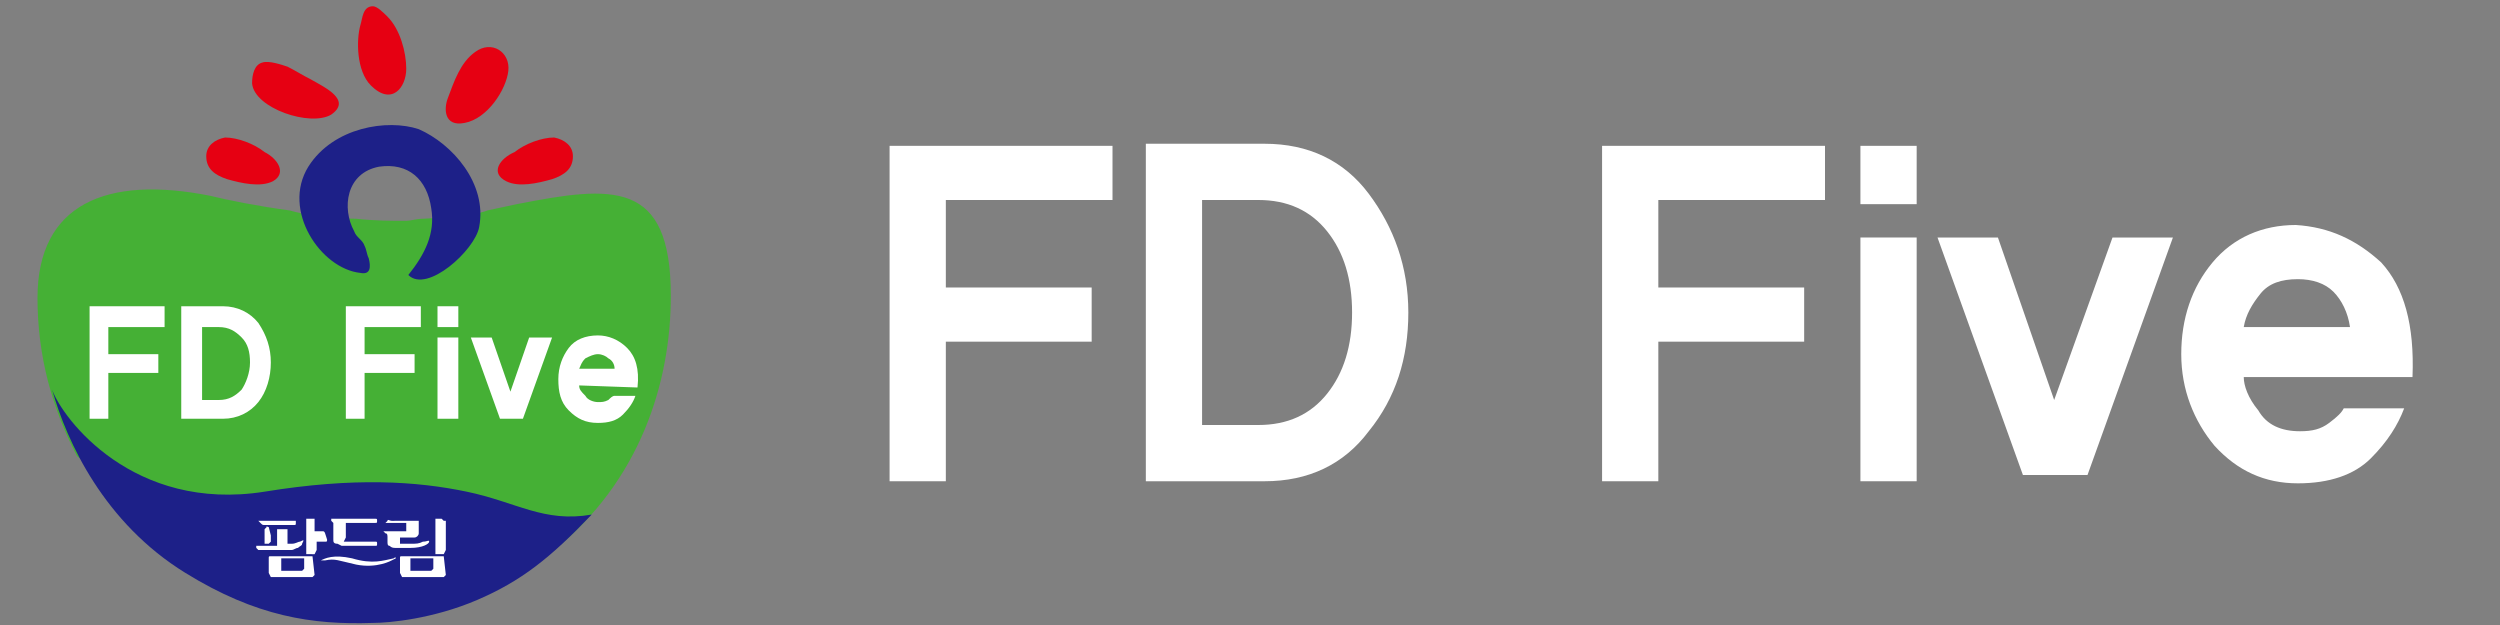
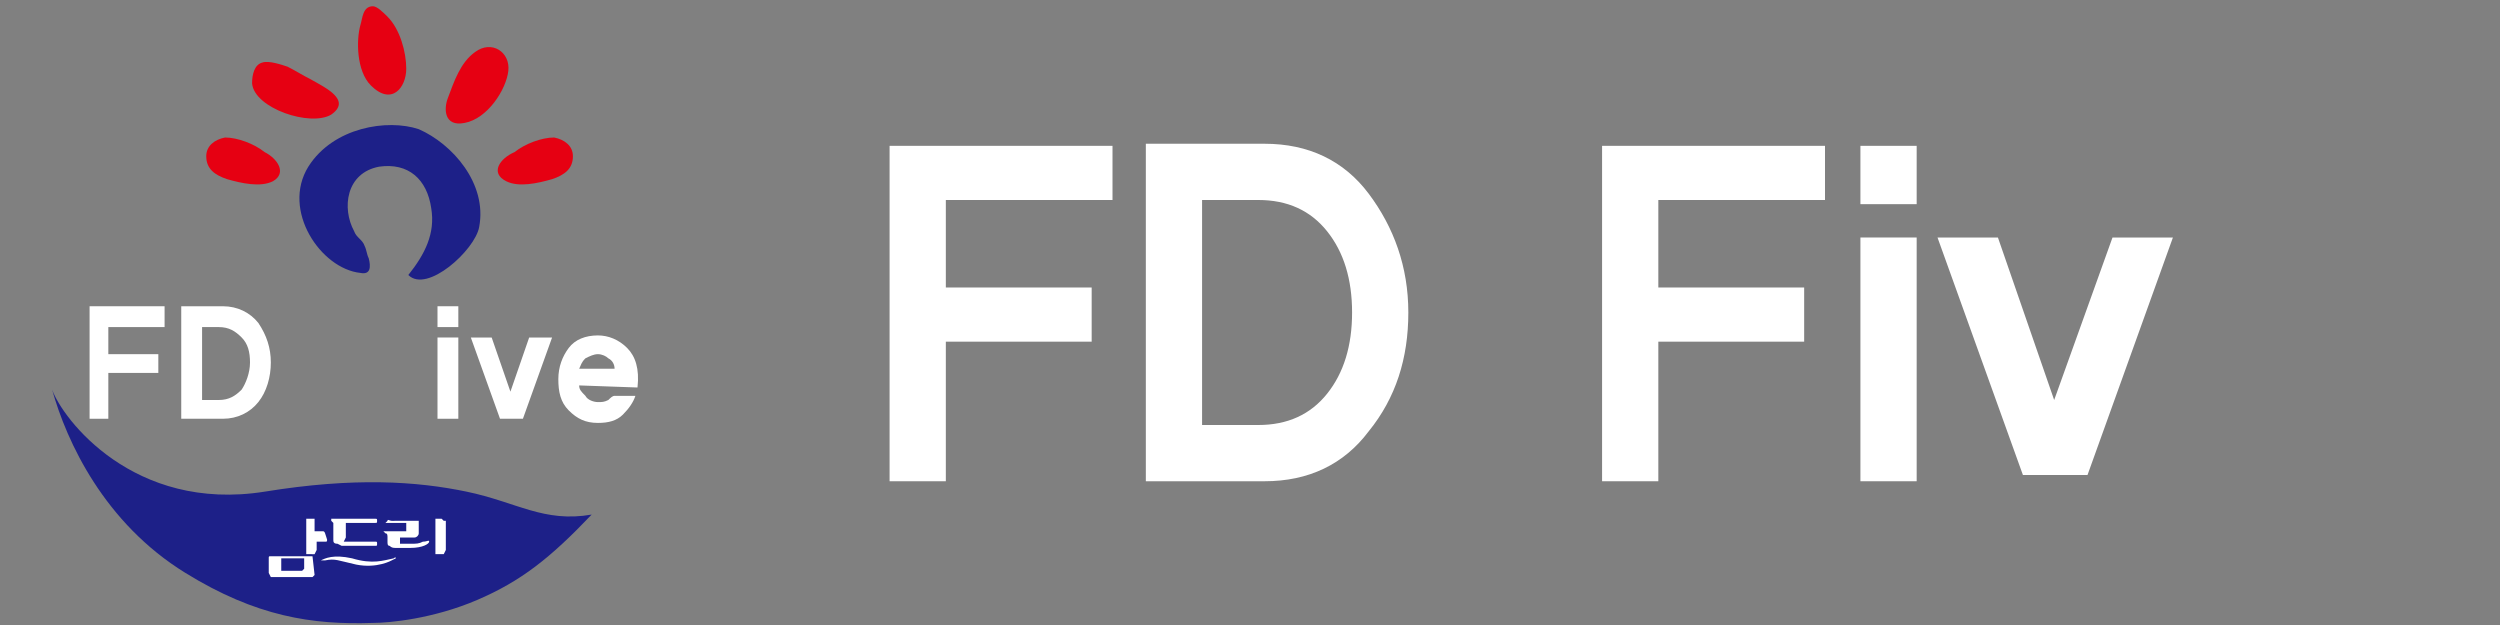
<svg xmlns="http://www.w3.org/2000/svg" version="1.1" id="레이어_1" x="0px" y="0px" viewBox="0 0 120 30" style="enable-background:new 0 0 120 30;" xml:space="preserve">
  <rect x="0" y="0" width="120" height="30" fill="#808080" stroke="none" />
  <style type="text/css">
	.st0{fill:#45B035;}
	.st1{fill:#1D2088;}
	.st2{fill:#FFFFFF;}
	.st3{fill:#E60012;}
</style>
  <g>
    <g>
      <path d="M17.9-0.5L17.9-0.5L17.9-0.5z" />
-       <path class="st0" d="M24.8,9.8c-0.5,0.1-0.9,0.2-1.4,0.3c-0.7,0.3-3.1,0.4-3.1,0.4c-0.3,0-0.6,0.1-0.8,0.1c-0.7,0-1.5,0-2.4-0.1    c0,0-1.8,0-3.2-0.4c-1.5-0.2-3-0.5-3.8-0.7c-5-1-8.3,0.4-8.3,4.9c0,2.8,0.7,5.3,1.9,7.6c1.3,1,4.5,2.3,8.8,1.9    c3.9-0.3,6,0.4,9.1,1c2.6,0.5,3.1,3.3,5,1.6c4.1-3.3,5.6-8,5.6-12.2C32.2,8.6,29.4,8.9,24.8,9.8" />
      <path class="st1" d="M8.9,27.5c3.4,2.1,6.1,2.5,9,2.4c0.8,0,2.9-0.2,5-1.1s3.5-2,5.5-4.1c-2.3,0.4-3.6-0.6-6-1.1s-5.4-0.7-9.7,0    c-6.3,1-9.7-3.5-10.2-4.9C3.2,21.2,5,25.1,8.9,27.5" />
      <path class="st2" d="M15,26.7L15,26.7h-2c-0.1,0-0.1,0-0.1,0.1s0,0.3,0,0.4v0.3l0.1,0.2h0.2h1.6H15l0.1-0.1L15,26.7L15,26.7z     M14.6,27.3L14.6,27.3l-0.1,0.1h-0.9h-0.1v-0.1v-0.5h1.1V27.3z" />
      <path class="st2" d="M20.6,26c0,0.1-0.3,0.3-0.9,0.3H19c-0.1,0-0.2,0-0.3-0.1c-0.1,0-0.1-0.1-0.1-0.2v-0.2c0-0.1,0-0.2-0.1-0.2    l-0.1-0.1h0.1h1v-0.4h-0.9h-0.1l0,0l0.1-0.1c0-0.1,0.1,0,0.2,0H19h1h0.1l0,0v0.6c0,0.1-0.1,0.2-0.2,0.2h-0.7V26v0.1h0.1h0.4    c0.3,0,0.4,0,0.6-0.1C20.5,26,20.6,25.9,20.6,26" />
      <path class="st2" d="M15.5,25.5h-0.4V25v-0.1H15c0,0-0.1,0-0.3,0l0,0V25c0,0.1,0,0.3,0,0.4v0.3l0,0v0.9h0.2H15l0,0l0,0h0.1    l0.1-0.2V26h0.4c0.1,0,0.1,0,0.1-0.1C15.6,25.6,15.6,25.5,15.5,25.5" />
      <path class="st2" d="M21.3,25L21.3,25l-0.1-0.1c0,0-0.1,0-0.3,0l0,0V25c0,0.1,0,0.3,0,0.4v0.3l0,0v0.9h0.2h0.1l0,0l0,0h0.1    l0.1-0.2V25H21.3z" />
      <path class="st2" d="M16.5,26h0.1H18c0.1,0,0.1,0,0.1,0.1s0,0.1-0.1,0.1h-1.6l-0.2-0.1C16,26.1,16,26,16,25.9v-0.6v-0.1v-0.1    L15.9,25v-0.1H16h2c0.1,0,0.1,0,0.1,0.1s0,0.1-0.1,0.1h-1.4v0.7L16.5,26z" />
-       <path class="st2" d="M12.8,25.3l-0.1,0.1V26v0.1h0.1h0.1L13,26v-0.3l-0.1-0.4C12.8,25.3,12.8,25.2,12.8,25.3 M12.5,25.1    c0.1,0.1,0.1,0.1,0.2,0.1h1.4c0.1,0,0.1,0,0.1-0.1V25h-1.7h-0.1L12.5,25.1z M14.4,26c-0.1,0-0.2,0.1-0.4,0.1c-0.1,0-0.1,0-0.2,0    V26v-0.1v-0.5l0,0h-0.1h-0.3h-0.1v0.1v0.1v0.6c-0.4,0-1,0-1,0v0.1l0.1,0.1l0,0h0.1h1c0.2,0,0.4,0,0.5,0s0.2-0.1,0.3-0.1    c0.1-0.1,0.2-0.1,0.2-0.2C14.6,25.9,14.6,25.9,14.4,26" />
      <path class="st2" d="M15.4,26.9c0.2-0.1,0.6-0.3,1.5-0.1c1,0.3,1.5,0.1,2,0c0,0,0.1-0.1,0.1,0c0,0,0,0-0.2,0.1    c0,0-0.7,0.4-1.7,0.2c-0.9-0.2-1-0.3-1.5-0.2H15.4C15.3,26.9,15.2,26.9,15.4,26.9" />
-       <path class="st2" d="M21.3,26.7L21.3,26.7h-2c-0.1,0-0.1,0-0.1,0.1s0,0.3,0,0.4v0.3l0.1,0.2h0.2h1.6h0.2l0.1-0.1L21.3,26.7    L21.3,26.7z M20.8,27.3L20.8,27.3l-0.1,0.1h-0.9h-0.1v-0.1v-0.5h1.1V27.3z" />
      <path class="st3" d="M22.3,5.9c1.1-0.2,2-1.6,2.1-2.5s-0.8-1.5-1.6-0.9c-0.7,0.5-1,1.4-1.3,2.2C21.3,5.2,21.3,6.1,22.3,5.9" />
      <path class="st3" d="M15.9,5.5c1-0.7-0.3-1.3-1-1.7c-0.4-0.2-0.7-0.4-1.1-0.6c-0.3-0.1-0.9-0.3-1.2-0.2c-0.4,0.1-0.5,0.6-0.5,1    C12.2,5.2,14.9,6.1,15.9,5.5" />
      <path class="st3" d="M19.5,3.3c0-0.8-0.3-1.9-0.9-2.5c-0.2-0.2-0.5-0.5-0.7-0.5c-0.5,0-0.5,0.6-0.6,0.9c-0.2,0.7-0.2,2.2,0.5,2.9    C18.8,5.1,19.5,4.2,19.5,3.3" />
      <path class="st3" d="M24.3,8.7c0.6,0.3,1.5,0.1,2.2-0.1c0.6-0.2,1-0.5,1-1.1c0-0.5-0.4-0.8-0.9-0.9c-0.6,0-1.4,0.3-1.9,0.7    C24,7.6,23.5,8.3,24.3,8.7" />
      <path class="st3" d="M13.1,8.7c-0.6,0.3-1.5,0.1-2.2-0.1c-0.6-0.2-1-0.5-1-1.1c0-0.5,0.4-0.8,0.9-0.9c0.6,0,1.4,0.3,1.9,0.7    C13.3,7.6,13.8,8.3,13.1,8.7" />
      <path class="st1" d="M14.8,8c-1.3,2.1,0.6,4.9,2.5,5.1c0.5,0.1,0.5-0.3,0.4-0.7c-0.1-0.2-0.1-0.4-0.2-0.6    c-0.1-0.3-0.4-0.4-0.5-0.7C16.4,10,16.6,8.3,18.2,8c1.4-0.2,2.3,0.6,2.5,2c0.2,1.2-0.3,2.2-1.1,3.2c0.9,0.9,3.2-1.2,3.4-2.3    c0.4-2.1-1.3-4-2.9-4.7C18.6,5.7,16,6.1,14.8,8" />
      <polygon class="st2" points="5.2,15.7 5.2,17 7.6,17 7.6,17.9 5.2,17.9 5.2,20.1 4.3,20.1 4.3,14.7 7.9,14.7 7.9,15.7   " />
      <path class="st2" d="M12,17.4c0-0.5-0.1-0.9-0.4-1.2c-0.3-0.3-0.6-0.5-1.1-0.5H9.7v3.5h0.8c0.5,0,0.8-0.2,1.1-0.5    C11.8,18.4,12,17.9,12,17.4 M13,17.4c0,0.7-0.2,1.4-0.6,1.9c-0.4,0.5-1,0.8-1.7,0.8h-2v-5.4h2c0.7,0,1.3,0.3,1.7,0.8    C12.8,16.1,13,16.7,13,17.4" />
-       <polygon class="st2" points="17.5,15.7 17.5,17 19.9,17 19.9,17.9 17.5,17.9 17.5,20.1 16.6,20.1 16.6,14.7 20.2,14.7 20.2,15.7       " />
      <path class="st2" d="M22,16.2h-1v3.9h1V16.2z M22,14.7h-1v1h1V14.7z" />
      <polygon class="st2" points="25.1,20.1 24,20.1 22.6,16.2 23.6,16.2 24.5,18.8 25.4,16.2 26.5,16.2   " />
      <path class="st2" d="M29.5,17.7c0-0.2-0.1-0.4-0.3-0.5c-0.1-0.1-0.3-0.2-0.5-0.2s-0.4,0.1-0.6,0.2c-0.2,0.2-0.2,0.3-0.3,0.5H29.5z     M27.8,18.5c0,0.2,0.1,0.3,0.3,0.5c0.1,0.2,0.4,0.3,0.6,0.3s0.3,0,0.5-0.1c0.1-0.1,0.2-0.2,0.3-0.2h1c-0.1,0.3-0.3,0.6-0.6,0.9    c-0.3,0.3-0.7,0.4-1.2,0.4c-0.6,0-1-0.2-1.4-0.6s-0.5-0.9-0.5-1.5s0.2-1.1,0.5-1.5s0.8-0.6,1.4-0.6c0.5,0,1,0.2,1.4,0.6    s0.6,1,0.5,1.9L27.8,18.5L27.8,18.5z" />
    </g>
    <g>
      <polygon class="st2" points="53.4,7 53.4,9.6 45.4,9.6 45.4,13.8 52.4,13.8 52.4,16.4 45.4,16.4 45.4,23.1 42.7,23.1 42.7,7   " />
      <path class="st2" d="M57.7,20.4h2.7c1.4,0,2.5-0.5,3.3-1.5s1.2-2.3,1.2-3.9s-0.4-2.9-1.2-3.9s-1.9-1.5-3.3-1.5h-2.7V20.4z M55,6.9    h5.7c2.1,0,3.8,0.8,5,2.4s1.9,3.5,1.9,5.7s-0.6,4.1-1.9,5.7c-1.2,1.6-2.9,2.4-5,2.4H55V6.9z" />
      <polygon class="st2" points="87.6,7 87.6,9.6 79.6,9.6 79.6,13.8 86.6,13.8 86.6,16.4 79.6,16.4 79.6,23.1 76.9,23.1 76.9,7   " />
      <path class="st2" d="M89.3,7H92v2.8h-2.7V7z M89.3,11.4H92v11.7h-2.7V11.4z" />
      <polygon class="st2" points="97.1,22.8 93,11.4 95.9,11.4 98.6,19.2 101.4,11.4 104.3,11.4 100.2,22.8   " />
-       <path class="st2" d="M112.8,15.7c-0.1-0.7-0.4-1.3-0.8-1.7s-1-0.6-1.7-0.6c-0.8,0-1.4,0.2-1.8,0.7s-0.7,1-0.8,1.6H112.8z     M114.3,12.6c1.1,1.2,1.6,3,1.5,5.5h-8.1c0,0.4,0.2,1,0.7,1.6c0.4,0.7,1.1,1,2,1c0.6,0,1-0.1,1.4-0.4s0.6-0.5,0.7-0.7h2.9    c-0.3,0.8-0.8,1.6-1.6,2.4c-0.8,0.8-2,1.2-3.5,1.2c-1.6,0-2.9-0.6-4-1.8c-1-1.2-1.6-2.7-1.6-4.4s0.5-3.2,1.5-4.4s2.4-1.8,4-1.8    C111.8,10.9,113.1,11.5,114.3,12.6" />
    </g>
  </g>
</svg>